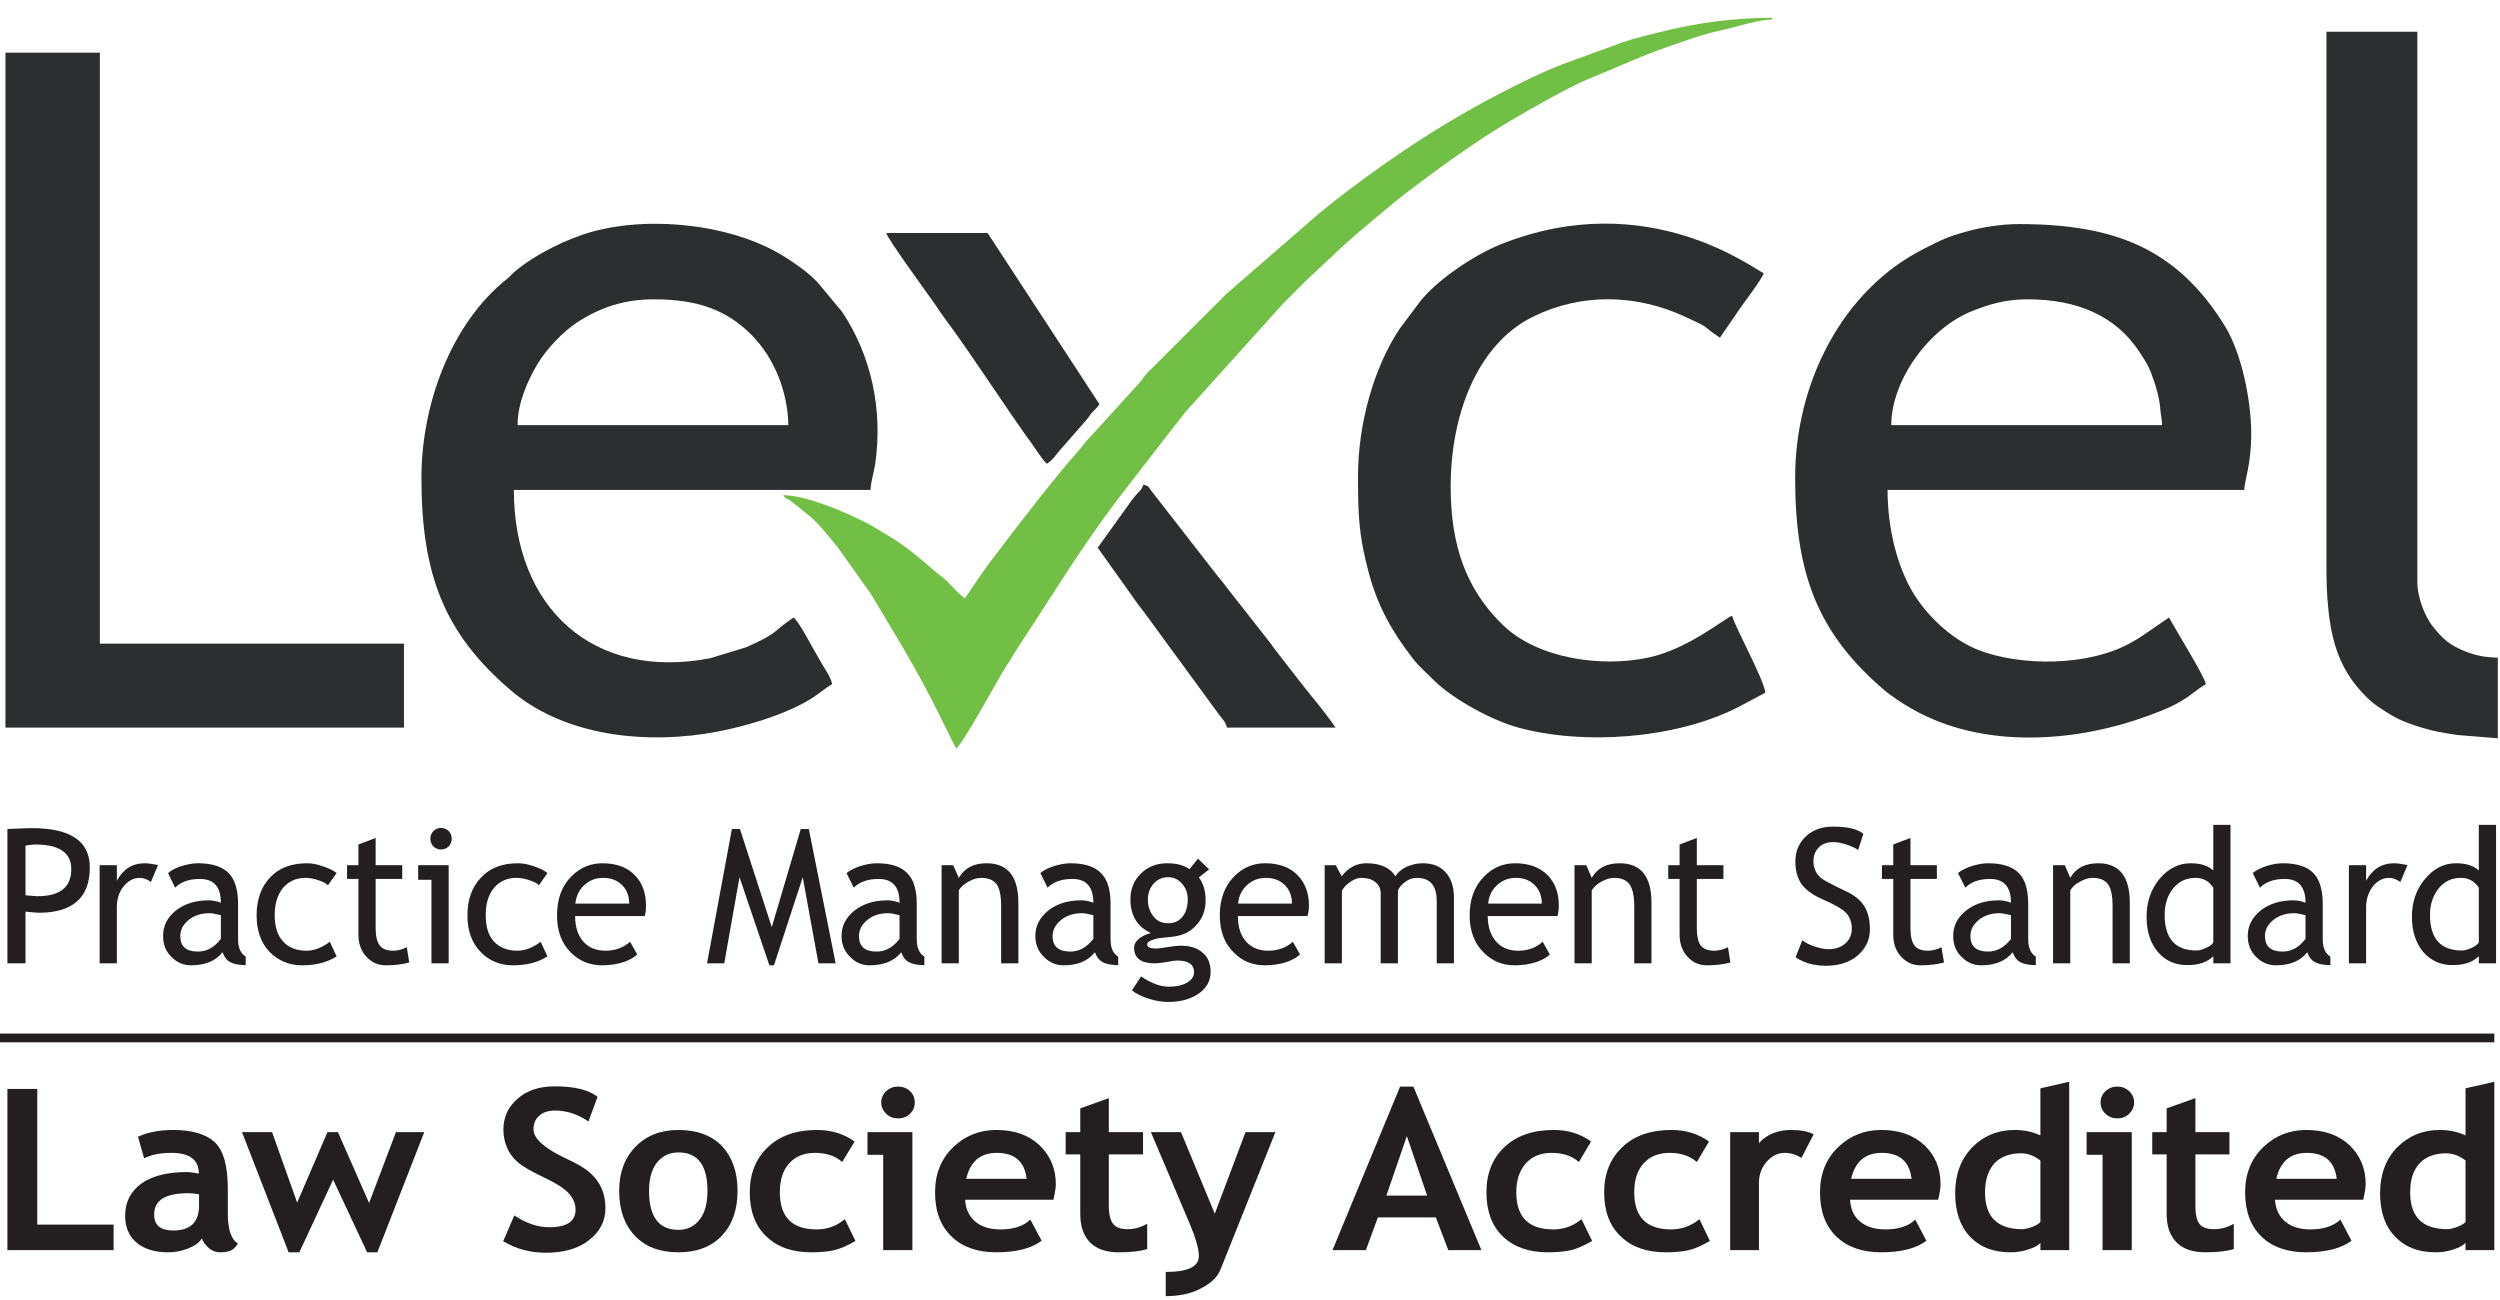
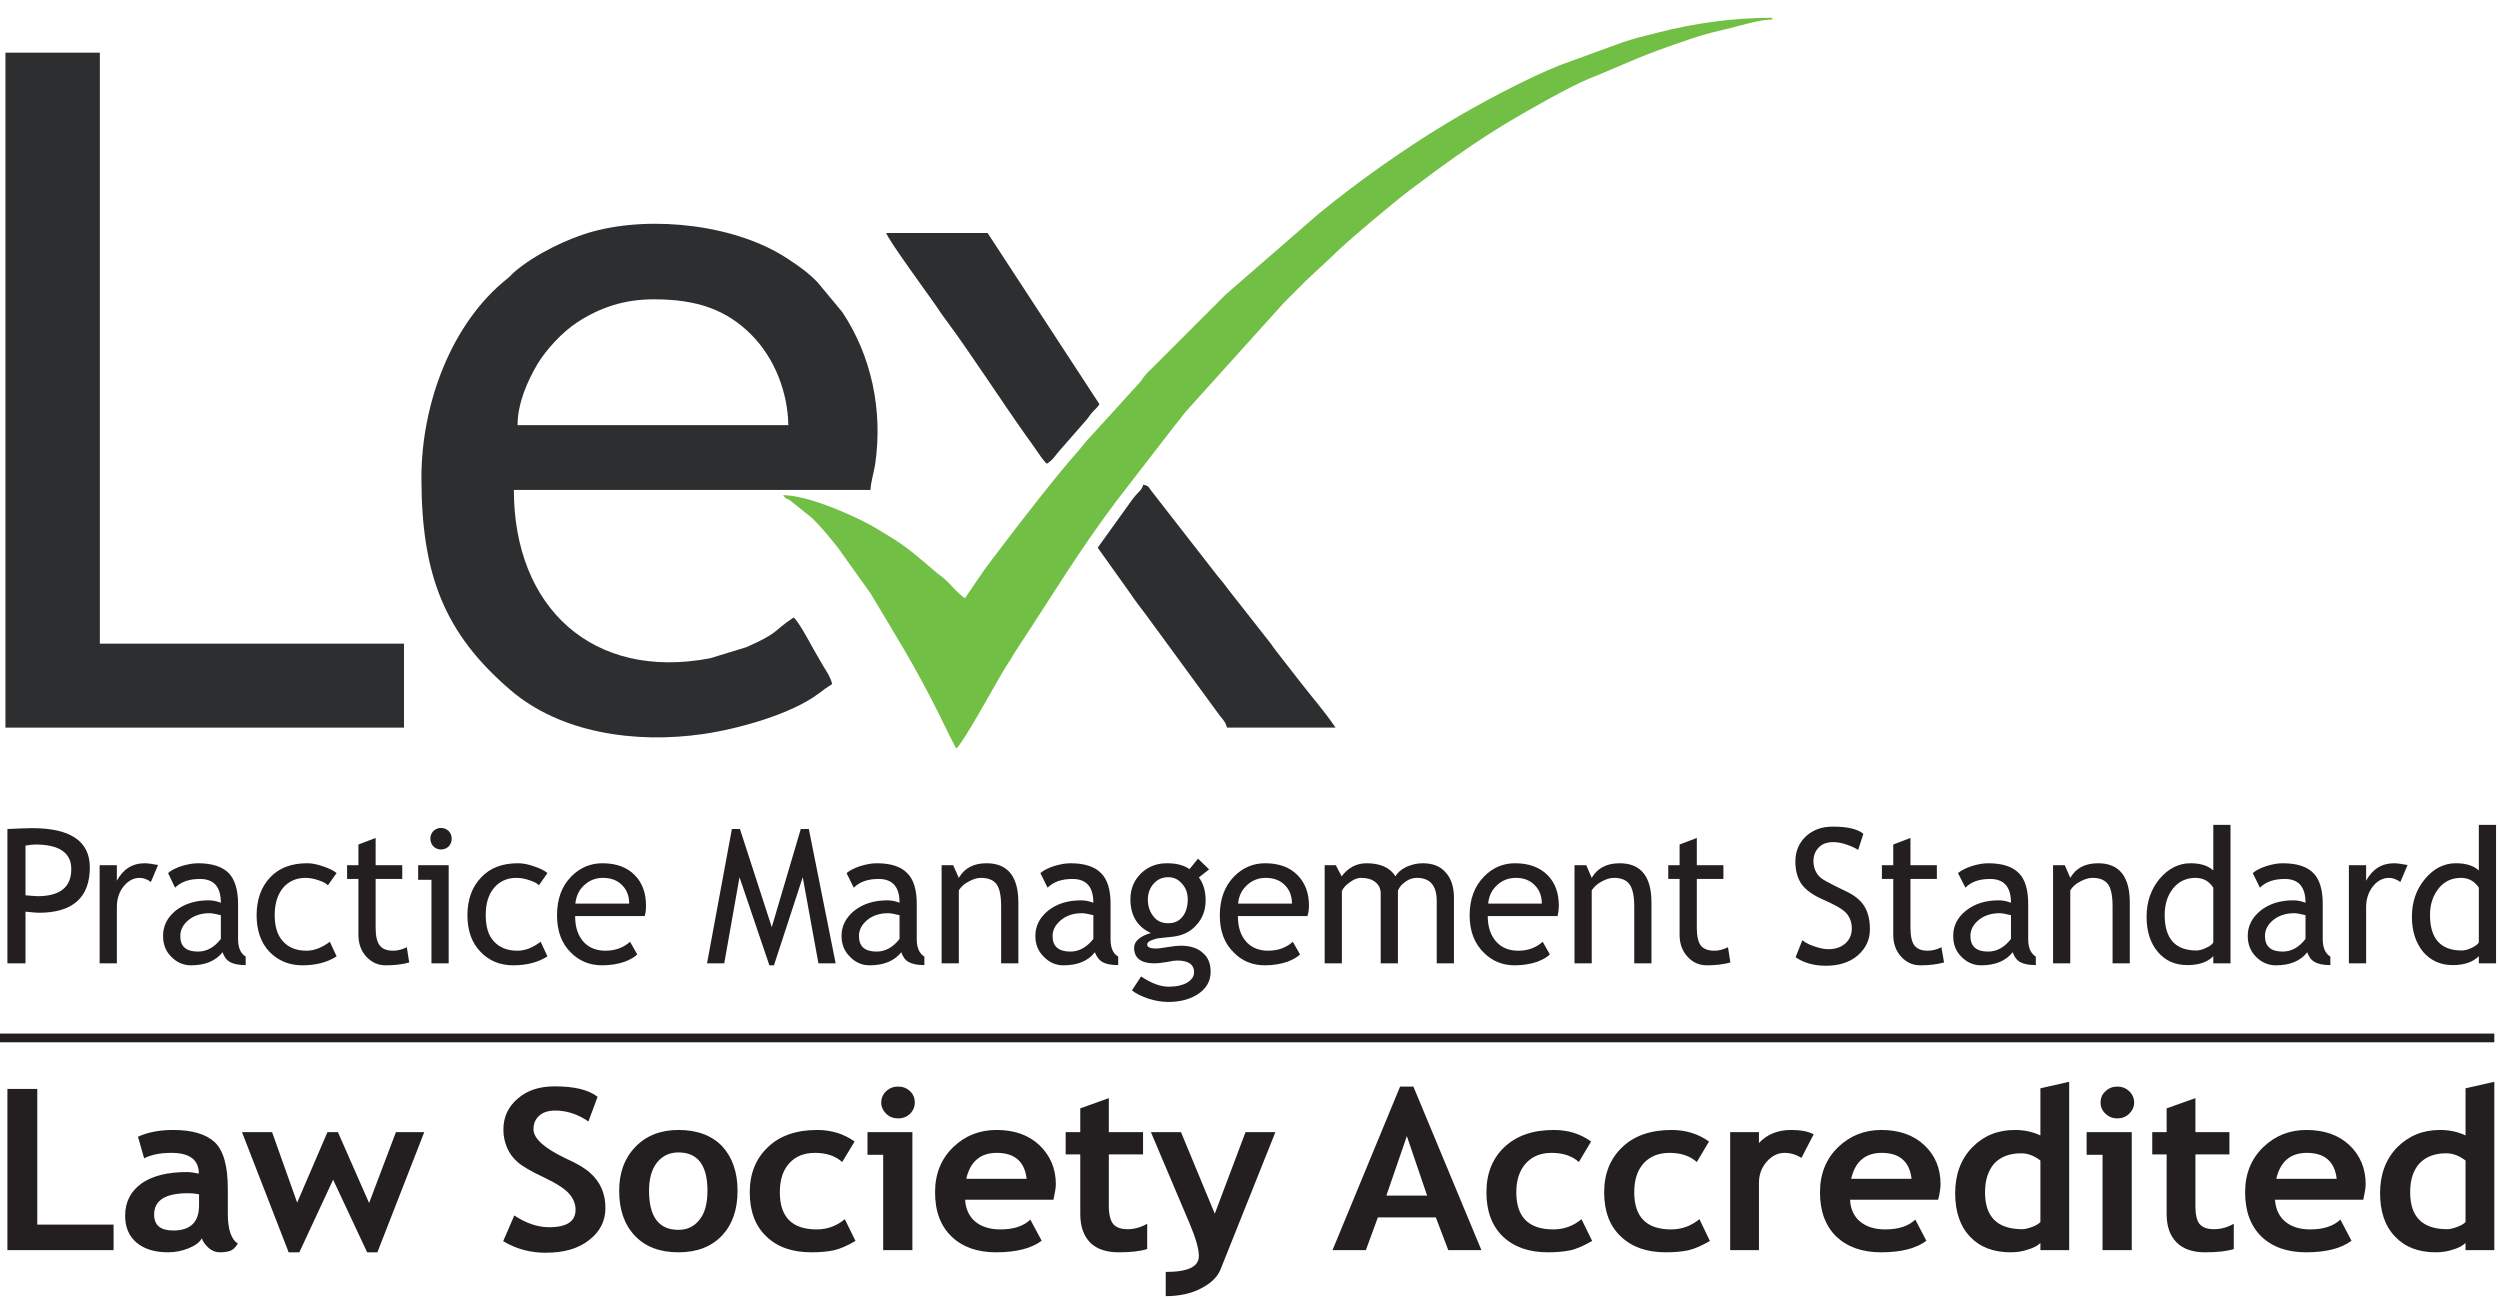
<svg xmlns="http://www.w3.org/2000/svg" width="600" height="312" viewBox="0 0 600 312" fill="none">
  <g clip-path="url(#clip0_222_742)">
    <path fill-rule="evenodd" clip-rule="evenodd" d="M6.122 218.801V231.205H1.779V198.965C5.023 198.808 7.011 198.756 7.692 198.756C16.953 198.756 21.557 201.896 21.557 208.176C21.557 215.399 17.476 219.063 9.314 219.063C8.843 219.063 7.744 218.958 6.122 218.801ZM6.122 202.943V214.876C7.953 215.033 8.947 215.085 9 215.085C14.389 215.085 17.11 212.939 17.11 208.595C17.11 204.67 14.232 202.681 8.476 202.681C7.901 202.681 7.116 202.786 6.122 202.943ZM36.208 211.683C35.319 211.003 34.429 210.689 33.487 210.689C32.075 210.689 30.766 211.369 29.668 212.73C28.569 214.091 28.046 215.766 28.046 217.702V231.205H23.912V207.653H28.046V211.369C29.563 208.595 31.761 207.182 34.743 207.182C35.475 207.182 36.574 207.339 37.935 207.601L36.208 211.683ZM53.422 228.536C51.748 230.63 49.237 231.676 45.836 231.676C44.057 231.676 42.435 230.996 41.127 229.635C39.766 228.327 39.138 226.652 39.138 224.611C39.138 222.203 40.132 220.214 42.173 218.539C44.266 216.917 46.882 216.08 50.074 216.08C50.963 216.08 51.905 216.237 53.004 216.655C53.004 212.835 51.33 210.95 47.981 210.95C45.417 210.95 43.429 211.631 42.016 213.044L40.342 209.537C41.074 208.857 42.173 208.333 43.533 207.862C44.946 207.444 46.254 207.182 47.51 207.182C50.859 207.182 53.318 207.967 54.888 209.537C56.353 211.055 57.138 213.567 57.138 216.917V225.396C57.138 227.489 57.765 228.85 58.969 229.583V231.624C57.294 231.624 56.039 231.362 55.202 230.891C54.364 230.42 53.789 229.635 53.422 228.536ZM53.004 219.639C51.696 219.325 50.806 219.168 50.283 219.168C48.242 219.168 46.516 219.743 45.208 220.842C43.9 221.941 43.272 223.198 43.272 224.663C43.272 227.123 44.632 228.379 47.51 228.379C49.603 228.379 51.434 227.385 53.004 225.343V219.639ZM80.788 209.537L78.695 212.468C78.276 211.997 77.544 211.631 76.445 211.264C75.398 210.898 74.352 210.689 73.305 210.689C71.056 210.689 69.277 211.526 67.916 213.096C66.608 214.719 65.928 216.865 65.928 219.639C65.928 222.413 66.608 224.558 67.969 225.972C69.277 227.437 71.16 228.17 73.567 228.17C75.398 228.17 77.282 227.437 79.166 226.024L80.788 229.531C78.59 230.944 75.817 231.676 72.573 231.676C69.381 231.676 66.765 230.577 64.672 228.431C62.632 226.286 61.585 223.355 61.585 219.639C61.585 215.923 62.684 212.835 64.829 210.584C66.974 208.281 69.957 207.182 73.724 207.182C74.928 207.182 76.236 207.444 77.648 207.967C79.061 208.438 80.108 208.962 80.788 209.537ZM86.02 210.95H83.299V207.653H86.02V202.681L90.154 201.111V207.653H96.537V210.95H90.154V222.674C90.154 224.611 90.468 226.076 91.148 226.914C91.776 227.751 92.875 228.17 94.34 228.17C95.386 228.17 96.485 227.908 97.636 227.332L98.212 230.996C96.537 231.467 94.654 231.676 92.613 231.676C90.729 231.676 89.212 230.996 87.904 229.583C86.648 228.222 86.02 226.443 86.02 224.349V210.95ZM105.851 198.703C106.531 198.703 107.159 198.965 107.682 199.436C108.153 199.959 108.415 200.587 108.415 201.268C108.415 202.001 108.153 202.629 107.682 203.152C107.159 203.623 106.531 203.885 105.851 203.885C105.171 203.885 104.543 203.623 104.02 203.152C103.549 202.629 103.287 202.001 103.287 201.268C103.287 200.535 103.549 199.959 104.02 199.436C104.543 198.965 105.118 198.703 105.851 198.703ZM103.549 231.205V211.16H100.357V207.653H107.682V231.205H103.549ZM131.385 209.537L129.344 212.468C128.926 211.997 128.193 211.631 127.094 211.264C126.048 210.898 125.001 210.689 123.903 210.689C121.705 210.689 119.874 211.526 118.566 213.096C117.205 214.719 116.577 216.865 116.577 219.639C116.577 222.413 117.205 224.558 118.566 225.972C119.926 227.437 121.81 228.17 124.164 228.17C126.048 228.17 127.879 227.437 129.763 226.024L131.385 229.531C129.187 230.944 126.466 231.676 123.17 231.676C119.978 231.676 117.362 230.577 115.321 228.431C113.228 226.286 112.182 223.355 112.182 219.639C112.182 215.923 113.281 212.835 115.478 210.584C117.624 208.281 120.554 207.182 124.321 207.182C125.577 207.182 126.833 207.444 128.298 207.967C129.71 208.438 130.705 208.962 131.385 209.537ZM154.721 219.848H138.03C138.03 222.622 138.762 224.715 140.228 226.233C141.536 227.542 143.262 228.17 145.303 228.17C147.657 228.17 149.646 227.437 151.215 226.024L152.942 229.06C152.314 229.688 151.32 230.263 150.012 230.787C148.39 231.362 146.559 231.676 144.518 231.676C141.588 231.676 139.076 230.682 137.036 228.641C134.786 226.443 133.687 223.459 133.687 219.691C133.687 215.818 134.786 212.678 137.14 210.322C139.233 208.229 141.693 207.182 144.57 207.182C147.867 207.182 150.483 208.124 152.314 210.008C154.146 211.84 155.035 214.3 155.035 217.283C155.035 218.225 154.983 219.063 154.721 219.848ZM144.727 210.689C142.896 210.689 141.379 211.317 140.123 212.521C138.919 213.672 138.292 215.085 138.082 216.865H151.006C151.006 215.137 150.483 213.672 149.436 212.573C148.285 211.317 146.716 210.689 144.727 210.689ZM196.423 231.205L192.656 210.532L185.749 231.676H184.65L177.482 210.532L173.819 231.205H169.686L175.651 198.965H177.587L185.226 222.517L192.185 198.965H194.121L200.557 231.205H196.423ZM216.306 228.536C214.632 230.63 212.12 231.676 208.719 231.676C206.888 231.676 205.318 230.996 204.01 229.635C202.65 228.327 201.969 226.652 201.969 224.611C201.969 222.203 203.016 220.214 205.057 218.539C207.15 216.917 209.766 216.08 212.957 216.08C213.847 216.08 214.789 216.237 215.888 216.655C215.888 212.835 214.213 210.95 210.864 210.95C208.301 210.95 206.312 211.631 204.9 213.044L203.173 209.537C204.01 208.857 205.057 208.333 206.469 207.862C207.83 207.444 209.138 207.182 210.394 207.182C213.795 207.182 216.202 207.967 217.719 209.537C219.289 211.055 220.021 213.567 220.021 216.917V225.396C220.021 227.489 220.649 228.85 221.852 229.583V231.624C220.178 231.624 218.922 231.362 218.085 230.891C217.248 230.42 216.672 229.635 216.306 228.536ZM215.888 219.639C214.579 219.325 213.69 219.168 213.167 219.168C211.074 219.168 209.399 219.743 208.091 220.842C206.783 221.941 206.155 223.198 206.155 224.663C206.155 227.123 207.516 228.379 210.394 228.379C212.434 228.379 214.318 227.385 215.888 225.343V219.639ZM240.27 231.205V217.493C240.27 214.98 239.904 213.201 239.172 212.207C238.439 211.212 237.183 210.689 235.404 210.689C234.462 210.689 233.521 211.003 232.474 211.578C231.428 212.102 230.643 212.835 230.12 213.672V231.205H225.986V207.653H228.759L230.12 210.689C231.48 208.333 233.678 207.182 236.765 207.182C241.84 207.182 244.404 210.322 244.404 216.603V231.205H240.27ZM262.77 228.536C261.148 230.63 258.636 231.676 255.235 231.676C253.404 231.676 251.834 230.996 250.526 229.635C249.165 228.327 248.485 226.652 248.485 224.611C248.485 222.203 249.532 220.214 251.572 218.539C253.613 216.917 256.281 216.08 259.421 216.08C260.31 216.08 261.305 216.237 262.403 216.655C262.403 212.835 260.729 210.95 257.38 210.95C254.816 210.95 252.828 211.631 251.415 213.044L249.689 209.537C250.474 208.857 251.572 208.333 252.933 207.862C254.345 207.444 255.654 207.182 256.909 207.182C260.258 207.182 262.717 207.967 264.235 209.537C265.804 211.055 266.537 213.567 266.537 216.917V225.396C266.537 227.489 267.112 228.85 268.368 229.583V231.624C266.694 231.624 265.386 231.362 264.601 230.891C263.764 230.42 263.188 229.635 262.77 228.536ZM262.403 219.639C261.095 219.325 260.206 219.168 259.682 219.168C257.59 219.168 255.915 219.743 254.607 220.842C253.299 221.941 252.619 223.198 252.619 224.663C252.619 227.123 254.032 228.379 256.909 228.379C258.95 228.379 260.781 227.385 262.403 225.343V219.639ZM271.665 237.695L273.862 234.346C276.269 235.968 278.467 236.806 280.507 236.806C282.391 236.806 283.856 236.439 284.955 235.811C286.001 235.131 286.577 234.346 286.577 233.351C286.577 231.467 285.216 230.525 282.496 230.525C282.025 230.525 281.188 230.63 279.984 230.891C278.728 231.101 277.786 231.205 277.106 231.205C273.81 231.205 272.188 229.949 272.188 227.437C272.188 226.652 272.554 225.972 273.339 225.291C274.124 224.663 275.066 224.244 276.217 223.93C272.92 222.413 271.298 219.691 271.298 215.818C271.298 213.358 272.136 211.317 273.81 209.642C275.537 207.967 277.63 207.182 280.089 207.182C282.391 207.182 284.17 207.653 285.478 208.595L287.519 206.083L290.187 208.648L287.728 210.584C288.774 211.945 289.35 213.777 289.35 216.08C289.35 218.435 288.617 220.424 287.1 222.046C285.687 223.669 283.751 224.558 281.397 224.82L277.943 225.186C277.577 225.239 277.002 225.396 276.374 225.658C275.641 225.919 275.327 226.286 275.327 226.704C275.327 227.332 276.06 227.646 277.473 227.646C278.1 227.646 279.042 227.489 280.35 227.28C281.711 227.071 282.653 226.966 283.28 226.966C285.583 226.966 287.362 227.489 288.617 228.641C289.926 229.688 290.553 231.258 290.553 233.194C290.553 235.392 289.612 237.12 287.676 238.48C285.74 239.789 283.333 240.469 280.403 240.469C278.885 240.469 277.316 240.208 275.641 239.684C273.967 239.109 272.659 238.48 271.665 237.695ZM280.35 210.532C278.938 210.532 277.786 211.055 276.845 212.102C275.955 213.149 275.484 214.405 275.484 215.87C275.484 217.493 275.955 218.854 276.845 219.953C277.682 221.052 278.885 221.575 280.35 221.575C281.868 221.575 282.967 221.052 283.804 220.005C284.641 218.958 285.059 217.545 285.059 215.87C285.059 214.405 284.641 213.149 283.699 212.102C282.81 211.055 281.711 210.532 280.35 210.532ZM313.785 219.848H297.094C297.094 222.622 297.826 224.715 299.292 226.233C300.6 227.542 302.326 228.17 304.367 228.17C306.721 228.17 308.71 227.437 310.279 226.024L312.006 229.06C311.378 229.688 310.384 230.263 309.076 230.787C307.454 231.362 305.57 231.676 303.582 231.676C300.652 231.676 298.14 230.682 296.152 228.641C293.85 226.443 292.751 223.459 292.751 219.691C292.751 215.818 293.902 212.678 296.204 210.322C298.297 208.229 300.757 207.182 303.634 207.182C306.931 207.182 309.547 208.124 311.378 210.008C313.21 211.84 314.151 214.3 314.151 217.283C314.151 218.225 314.047 219.063 313.785 219.848ZM303.791 210.689C301.96 210.689 300.443 211.317 299.187 212.521C297.983 213.672 297.303 215.085 297.146 216.865H310.07C310.07 215.137 309.547 213.672 308.5 212.573C307.349 211.317 305.78 210.689 303.791 210.689ZM344.813 231.205V216.237C344.813 212.573 343.243 210.689 340.052 210.689C339.058 210.689 338.116 211.003 337.279 211.631C336.389 212.259 335.813 212.939 335.5 213.777V231.205H331.366V214.457C331.366 213.306 330.947 212.364 330.058 211.683C329.221 211.003 328.07 210.689 326.657 210.689C325.82 210.689 324.982 211.003 324.041 211.683C323.099 212.311 322.419 213.044 322.052 213.829V231.205H317.919V207.653H320.587L322 210.322C323.57 208.229 325.558 207.182 327.965 207.182C331.261 207.182 333.616 208.229 334.924 210.322C335.395 209.433 336.232 208.7 337.488 208.072C338.796 207.496 340.052 207.182 341.412 207.182C343.819 207.182 345.65 207.862 346.958 209.38C348.266 210.793 348.947 212.835 348.947 215.452V231.205H344.813ZM373.8 219.848H357.057C357.057 222.622 357.842 224.715 359.307 226.233C360.615 227.542 362.289 228.17 364.382 228.17C366.737 228.17 368.673 227.437 370.242 226.024L371.969 229.06C371.341 229.688 370.399 230.263 369.039 230.787C367.417 231.362 365.586 231.676 363.545 231.676C360.615 231.676 358.156 230.682 356.115 228.641C353.865 226.443 352.714 223.459 352.714 219.691C352.714 215.818 353.865 212.678 356.22 210.322C358.26 208.229 360.772 207.182 363.597 207.182C366.894 207.182 369.51 208.124 371.394 210.008C373.225 211.84 374.114 214.3 374.114 217.283C374.114 218.225 374.01 219.063 373.8 219.848ZM363.807 210.689C361.975 210.689 360.458 211.317 359.202 212.521C357.999 213.672 357.318 215.085 357.162 216.865H370.033C370.033 215.137 369.51 213.672 368.463 212.573C367.312 211.317 365.795 210.689 363.807 210.689ZM392.218 231.205V217.493C392.218 214.98 391.8 213.201 391.067 212.207C390.335 211.212 389.079 210.689 387.352 210.689C386.41 210.689 385.416 211.003 384.37 211.578C383.376 212.102 382.591 212.835 382.015 213.672V231.205H377.882V207.653H380.707L382.015 210.689C383.376 208.333 385.626 207.182 388.713 207.182C393.788 207.182 396.352 210.322 396.352 216.603V231.205H392.218ZM403.102 210.95H400.381V207.653H403.102V202.681L407.235 201.111V207.653H413.619V210.95H407.235V222.674C407.235 224.611 407.549 226.076 408.177 226.914C408.857 227.751 409.956 228.17 411.421 228.17C412.468 228.17 413.566 227.908 414.718 227.332L415.293 230.996C413.566 231.467 411.735 231.676 409.642 231.676C407.811 231.676 406.241 230.996 404.985 229.583C403.73 228.222 403.102 226.443 403.102 224.349V210.95ZM430.938 229.74L432.56 225.658C433.345 226.286 434.391 226.809 435.595 227.175C436.798 227.594 437.845 227.803 438.839 227.803C440.513 227.803 441.874 227.332 442.92 226.39C443.967 225.448 444.437 224.244 444.437 222.779C444.437 221.732 444.176 220.685 443.6 219.796C443.025 218.801 441.612 217.807 439.31 216.708L436.694 215.504C434.548 214.457 433.031 213.253 432.141 211.84C431.304 210.427 430.886 208.752 430.886 206.763C430.886 204.356 431.723 202.315 433.397 200.744C435.071 199.174 437.217 198.389 439.885 198.389C443.391 198.389 445.85 198.965 447.211 200.116L445.955 203.989C445.379 203.571 444.437 203.152 443.286 202.733C442.083 202.315 440.984 202.105 439.99 202.105C438.525 202.105 437.321 202.524 436.484 203.414C435.647 204.251 435.228 205.35 435.228 206.711C435.228 207.496 435.385 208.281 435.699 208.962C436.013 209.642 436.38 210.165 436.955 210.636C437.478 211.107 438.629 211.735 440.304 212.573L442.868 213.829C445.065 214.823 446.583 216.08 447.472 217.545C448.362 219.011 448.78 220.842 448.78 223.041C448.78 225.501 447.838 227.542 445.902 229.269C443.967 230.944 441.403 231.781 438.211 231.781C435.385 231.781 432.926 231.101 430.938 229.74ZM454.379 210.95H451.658V207.653H454.379V202.681L458.512 201.111V207.653H464.844V210.95H458.512V222.674C458.512 224.611 458.826 226.076 459.454 226.914C460.135 227.751 461.181 228.17 462.646 228.17C463.693 228.17 464.844 227.908 465.942 227.332L466.57 230.996C464.844 231.467 462.96 231.676 460.919 231.676C459.088 231.676 457.518 230.996 456.263 229.583C455.007 228.222 454.379 226.443 454.379 224.349V210.95ZM483.052 228.536C481.378 230.63 478.866 231.676 475.465 231.676C473.686 231.676 472.064 230.996 470.756 229.635C469.396 228.327 468.768 226.652 468.768 224.611C468.768 222.203 469.762 220.214 471.855 218.539C473.896 216.917 476.512 216.08 479.704 216.08C480.593 216.08 481.535 216.237 482.634 216.655C482.634 212.835 480.959 210.95 477.611 210.95C475.047 210.95 473.058 211.631 471.698 213.044L469.919 209.537C470.756 208.857 471.803 208.333 473.215 207.862C474.576 207.444 475.884 207.182 477.14 207.182C480.541 207.182 482.948 207.967 484.517 209.537C486.035 211.055 486.767 213.567 486.767 216.917V225.396C486.767 227.489 487.395 228.85 488.599 229.583V231.624C486.924 231.624 485.668 231.362 484.831 230.891C483.994 230.42 483.419 229.635 483.052 228.536ZM482.634 219.639C481.378 219.325 480.436 219.168 479.913 219.168C477.872 219.168 476.146 219.743 474.837 220.842C473.529 221.941 472.902 223.198 472.902 224.663C472.902 227.123 474.314 228.379 477.14 228.379C479.233 228.379 481.064 227.385 482.634 225.343V219.639ZM507.017 231.205V217.493C507.017 214.98 506.65 213.201 505.918 212.207C505.185 211.212 503.929 210.689 502.203 210.689C501.261 210.689 500.267 211.003 499.22 211.578C498.174 212.102 497.389 212.835 496.866 213.672V231.205H492.732V207.653H495.558L496.866 210.689C498.226 208.333 500.424 207.182 503.563 207.182C508.586 207.182 511.15 210.322 511.15 216.603V231.205H507.017ZM531.19 231.205V229.478C529.777 230.944 527.684 231.624 524.964 231.624C522.033 231.624 519.679 230.577 517.9 228.484C516.069 226.338 515.179 223.512 515.179 220.005C515.179 216.446 516.226 213.463 518.266 210.95C520.411 208.438 522.871 207.182 525.748 207.182C528.155 207.182 529.934 207.758 531.19 208.909V197.97H535.324V231.205H531.19ZM531.19 213.044C530.196 211.474 528.731 210.689 526.952 210.689C524.702 210.689 522.923 211.526 521.563 213.201C520.202 214.876 519.522 217.022 519.522 219.586C519.522 225.291 522.086 228.117 527.161 228.117C527.789 228.117 528.574 227.908 529.463 227.489C530.405 227.071 530.928 226.652 531.19 226.181V213.044ZM553.742 228.536C552.12 230.63 549.608 231.676 546.207 231.676C544.376 231.676 542.806 230.996 541.446 229.635C540.137 228.327 539.457 226.652 539.457 224.611C539.457 222.203 540.504 220.214 542.544 218.539C544.585 216.917 547.201 216.08 550.393 216.08C551.282 216.08 552.277 216.237 553.323 216.655C553.323 212.835 551.649 210.95 548.352 210.95C545.736 210.95 543.8 211.631 542.387 213.044L540.661 209.537C541.446 208.857 542.544 208.333 543.905 207.862C545.265 207.444 546.573 207.182 547.829 207.182C551.23 207.182 553.689 207.967 555.207 209.537C556.724 211.055 557.457 213.567 557.457 216.917V225.396C557.457 227.489 558.084 228.85 559.288 229.583V231.624C557.614 231.624 556.358 231.362 555.573 230.891C554.683 230.42 554.108 229.635 553.742 228.536ZM553.323 219.639C552.067 219.325 551.125 219.168 550.654 219.168C548.562 219.168 546.887 219.743 545.527 220.842C544.219 221.941 543.591 223.198 543.591 224.663C543.591 227.123 545.004 228.379 547.829 228.379C549.922 228.379 551.753 227.385 553.323 225.343V219.639ZM576.084 211.683C575.142 211.003 574.252 210.689 573.363 210.689C571.898 210.689 570.59 211.369 569.491 212.73C568.445 214.091 567.869 215.766 567.869 217.702V231.205H563.735V207.653H567.869V211.369C569.386 208.595 571.636 207.182 574.566 207.182C575.299 207.182 576.398 207.339 577.81 207.601L576.084 211.683ZM594.92 231.205V229.478C593.455 230.944 591.362 231.624 588.641 231.624C585.764 231.624 583.409 230.577 581.578 228.484C579.799 226.338 578.857 223.512 578.857 220.005C578.857 216.446 579.903 213.463 581.996 210.95C584.089 208.438 586.549 207.182 589.426 207.182C591.833 207.182 593.665 207.758 594.92 208.909V197.97H599.054V231.205H594.92ZM594.92 213.044C593.874 211.474 592.461 210.689 590.63 210.689C588.432 210.689 586.653 211.526 585.293 213.201C583.932 214.876 583.2 217.022 583.2 219.586C583.2 225.291 585.764 228.117 590.839 228.117C591.519 228.117 592.304 227.908 593.194 227.489C594.083 227.071 594.659 226.652 594.92 226.181V213.044Z" fill="#231F20" />
    <path fill-rule="evenodd" clip-rule="evenodd" d="M1.779 300.031V261.352H8.947V293.907H27.261V300.031H1.779ZM48.452 297.204C47.876 298.199 46.777 298.984 45.208 299.612C43.638 300.24 42.016 300.554 40.342 300.554C37.15 300.554 34.586 299.769 32.807 298.251C30.976 296.733 30.034 294.587 30.034 291.761C30.034 288.516 31.342 285.952 33.906 284.067C36.47 282.236 40.132 281.293 44.841 281.293C45.679 281.293 46.62 281.45 47.719 281.66C47.719 278.362 45.522 276.688 41.127 276.688C38.51 276.688 36.365 277.106 34.586 277.996L33.121 272.815C35.475 271.715 38.353 271.192 41.597 271.192C46.097 271.192 49.446 272.187 51.539 274.123C53.632 276.112 54.678 279.828 54.678 285.323V291.342C54.678 295.111 55.516 297.466 57.085 298.46C56.51 299.403 55.882 299.978 55.149 300.24C54.469 300.449 53.684 300.554 52.742 300.554C51.748 300.554 50.859 300.188 50.074 299.507C49.289 298.774 48.713 298.042 48.452 297.204ZM47.772 286.632C46.62 286.423 45.731 286.37 45.155 286.37C39.714 286.37 36.993 288.045 36.993 291.499C36.993 294.064 38.51 295.32 41.597 295.32C45.731 295.32 47.772 293.279 47.772 289.301V286.632ZM90.572 300.554H88.113L79.951 283.125L71.841 300.554H69.277L58.079 271.715H65.3L71.317 288.621L78.59 271.715H81.102L88.584 288.725L95.02 271.715H101.822L90.572 300.554ZM120.763 297.885L123.432 291.709C126.257 293.593 129.083 294.535 131.803 294.535C136.042 294.535 138.135 293.122 138.135 290.348C138.135 288.987 137.664 287.783 136.67 286.58C135.675 285.376 133.582 284.015 130.495 282.55C127.356 281.084 125.263 279.828 124.216 278.886C123.118 277.944 122.28 276.792 121.705 275.484C121.129 274.123 120.815 272.71 120.815 271.087C120.815 268.104 121.967 265.592 124.269 263.655C126.519 261.666 129.501 260.724 133.111 260.724C137.768 260.724 141.222 261.509 143.419 263.237L141.222 269.151C138.71 267.424 136.042 266.534 133.268 266.534C131.594 266.534 130.286 266.953 129.397 267.79C128.455 268.627 128.036 269.727 128.036 271.035C128.036 273.233 130.6 275.536 135.728 277.996C138.449 279.2 140.437 280.404 141.588 281.45C142.791 282.497 143.733 283.753 144.361 285.166C144.989 286.58 145.303 288.15 145.303 289.929C145.303 293.017 143.995 295.634 141.379 297.623C138.815 299.664 135.361 300.659 130.966 300.659C127.199 300.659 123.798 299.717 120.763 297.885ZM148.599 285.795C148.599 281.503 149.855 277.996 152.471 275.274C155.087 272.553 158.541 271.192 162.831 271.192C167.331 271.192 170.785 272.501 173.296 275.065C175.755 277.734 177.011 281.293 177.011 285.795C177.011 290.348 175.755 293.907 173.244 296.576C170.68 299.246 167.227 300.554 162.831 300.554C158.279 300.554 154.826 299.193 152.314 296.524C149.803 293.855 148.599 290.243 148.599 285.795ZM155.768 285.795C155.768 292.023 158.122 295.163 162.831 295.163C164.977 295.163 166.651 294.326 167.907 292.703C169.163 291.133 169.79 288.83 169.79 285.795C169.79 279.671 167.488 276.583 162.831 276.583C160.634 276.583 158.959 277.42 157.651 279.043C156.396 280.665 155.768 282.916 155.768 285.795ZM205.109 273.966L202.126 278.886C200.504 277.42 198.307 276.688 195.586 276.688C192.97 276.688 190.929 277.525 189.412 279.2C187.894 280.875 187.162 283.178 187.162 286.161C187.162 292.075 190.092 295.058 196.005 295.058C198.568 295.058 200.818 294.221 202.754 292.599L205.318 297.832C203.33 298.984 201.551 299.769 200.033 300.083C198.568 300.397 196.789 300.554 194.749 300.554C190.144 300.554 186.534 299.298 183.918 296.733C181.249 294.221 179.941 290.662 179.941 286.161C179.941 281.66 181.406 278.048 184.284 275.327C187.162 272.553 191.138 271.192 196.109 271.192C199.563 271.192 202.545 272.134 205.109 273.966ZM215.521 260.777C216.672 260.777 217.614 261.143 218.399 261.876C219.184 262.609 219.55 263.551 219.55 264.597C219.55 265.644 219.184 266.534 218.399 267.319C217.614 268.052 216.672 268.418 215.521 268.418C214.422 268.418 213.481 268.052 212.696 267.319C211.911 266.534 211.492 265.644 211.492 264.597C211.492 263.551 211.911 262.609 212.696 261.876C213.481 261.143 214.422 260.777 215.521 260.777ZM211.963 300.031V277.159H208.196V271.715H218.975V300.031H211.963ZM252.828 287.94H231.637C231.742 290.139 232.579 291.918 234.044 293.174C235.561 294.43 237.55 295.058 240.113 295.058C243.253 295.058 245.66 294.273 247.282 292.703L250.003 297.78C247.543 299.612 243.933 300.554 239.067 300.554C234.567 300.554 231.009 299.298 228.393 296.786C225.724 294.221 224.416 290.714 224.416 286.161C224.416 281.712 225.881 278.101 228.759 275.327C231.637 272.553 235.09 271.192 239.172 271.192C243.462 271.192 246.863 272.396 249.479 274.856C252.043 277.316 253.404 280.456 253.404 284.224C253.404 285.009 253.194 286.266 252.828 287.94ZM231.899 282.916H246.392C245.921 278.781 243.514 276.688 239.224 276.688C235.3 276.688 232.84 278.781 231.899 282.916ZM259.264 277.054H255.758V271.715H259.264V266.011L266.118 263.551V271.715H274.333V277.054H266.118V289.458C266.118 291.447 266.485 292.913 267.165 293.75C267.845 294.587 268.996 295.006 270.67 295.006C272.292 295.006 273.862 294.535 275.327 293.698V299.769C273.705 300.292 271.455 300.554 268.473 300.554C265.49 300.554 263.188 299.769 261.618 298.199C260.049 296.576 259.264 294.326 259.264 291.342V277.054ZM292.96 304.584C292.228 306.468 290.658 307.986 288.199 309.242C285.792 310.498 282.967 311.074 279.775 311.074V305.264C285.112 305.264 287.728 304.008 287.728 301.444C287.728 299.769 286.995 297.152 285.53 293.698L276.217 271.715H283.437L291.548 291.29L298.925 271.715H306.094L292.96 304.584ZM347.586 300.031L344.604 292.18H330.686L327.808 300.031H319.802L336.023 260.777H339.214L355.539 300.031H347.586ZM337.645 272.658L332.726 286.946H342.511L337.645 272.658ZM381.858 273.966L378.928 278.886C377.306 277.42 375.109 276.688 372.388 276.688C369.771 276.688 367.731 277.525 366.213 279.2C364.696 280.875 363.911 283.178 363.911 286.161C363.911 292.075 366.841 295.058 372.806 295.058C375.37 295.058 377.62 294.221 379.556 292.599L382.12 297.832C380.079 298.984 378.353 299.769 376.835 300.083C375.318 300.397 373.539 300.554 371.498 300.554C366.946 300.554 363.336 299.298 360.667 296.733C358.051 294.221 356.743 290.662 356.743 286.161C356.743 281.66 358.156 278.048 361.033 275.327C363.964 272.553 367.888 271.192 372.911 271.192C376.364 271.192 379.347 272.134 381.858 273.966ZM410.165 273.966L407.235 278.886C405.613 277.42 403.416 276.688 400.695 276.688C398.079 276.688 395.986 277.525 394.468 279.2C392.951 280.875 392.218 283.178 392.218 286.161C392.218 292.075 395.148 295.058 401.061 295.058C403.625 295.058 405.875 294.221 407.863 292.599L410.375 297.832C408.386 298.984 406.607 299.769 405.142 300.083C403.625 300.397 401.846 300.554 399.805 300.554C395.201 300.554 391.643 299.298 388.974 296.733C386.306 294.221 384.998 290.662 384.998 286.161C384.998 281.66 386.463 278.048 389.341 275.327C392.218 272.553 396.195 271.192 401.166 271.192C404.619 271.192 407.602 272.134 410.165 273.966ZM432.351 277.891C431.095 277.106 429.734 276.688 428.269 276.688C426.7 276.688 425.235 277.42 424.031 278.781C422.775 280.194 422.148 281.921 422.148 283.91V300.031H415.241V271.715H422.148V274.332C424.083 272.239 426.647 271.192 429.891 271.192C432.246 271.192 434.025 271.558 435.281 272.239L432.351 277.891ZM465.158 287.94H444.019C444.123 290.139 444.908 291.918 446.426 293.174C447.943 294.43 449.931 295.058 452.495 295.058C455.635 295.058 458.042 294.273 459.664 292.703L462.332 297.78C459.925 299.612 456.315 300.554 451.449 300.554C446.949 300.554 443.391 299.298 440.722 296.786C438.106 294.221 436.798 290.714 436.798 286.161C436.798 281.712 438.263 278.101 441.141 275.327C444.019 272.553 447.472 271.192 451.501 271.192C455.792 271.192 459.245 272.396 461.861 274.856C464.477 277.316 465.733 280.456 465.733 284.224C465.733 285.009 465.576 286.266 465.158 287.94ZM444.28 282.916H458.774C458.303 278.781 455.896 276.688 451.606 276.688C447.681 276.688 445.222 278.781 444.28 282.916ZM489.697 300.031V298.303C489.122 298.932 488.128 299.455 486.767 299.874C485.407 300.345 483.994 300.554 482.529 300.554C478.395 300.554 475.151 299.298 472.797 296.786C470.442 294.326 469.239 290.819 469.239 286.37C469.239 281.869 470.599 278.205 473.32 275.379C476.041 272.605 479.442 271.192 483.523 271.192C485.773 271.192 487.814 271.611 489.697 272.501V261.195L496.604 259.625V300.031H489.697ZM489.697 278.519C488.18 277.368 486.663 276.792 485.093 276.792C482.267 276.792 480.174 277.63 478.657 279.2C477.192 280.875 476.407 283.125 476.407 286.161C476.407 292.075 479.39 295.006 485.355 295.006C485.982 295.006 486.82 294.797 487.814 294.43C488.756 294.064 489.383 293.645 489.697 293.279V278.519ZM508.168 260.777C509.266 260.777 510.208 261.143 510.993 261.876C511.778 262.609 512.197 263.551 512.197 264.597C512.197 265.644 511.778 266.534 510.993 267.319C510.208 268.052 509.266 268.418 508.168 268.418C507.069 268.418 506.127 268.052 505.342 267.319C504.505 266.534 504.139 265.644 504.139 264.597C504.139 263.551 504.505 262.609 505.342 261.876C506.127 261.143 507.069 260.777 508.168 260.777ZM504.61 300.031V277.159H500.79V271.715H511.621V300.031H504.61ZM519.993 277.054H516.539V271.715H519.993V266.011L526.9 263.551V271.715H535.062V277.054H526.9V289.458C526.9 291.447 527.213 292.913 527.894 293.75C528.574 294.587 529.725 295.006 531.399 295.006C533.074 295.006 534.643 294.535 536.108 293.698V299.769C534.486 300.292 532.184 300.554 529.202 300.554C526.272 300.554 523.969 299.769 522.4 298.199C520.778 296.576 519.993 294.326 519.993 291.342V277.054ZM567.189 287.94H545.998C546.155 290.139 546.939 291.918 548.457 293.174C549.922 294.43 551.963 295.058 554.474 295.058C557.614 295.058 560.02 294.273 561.695 292.703L564.363 297.78C561.904 299.612 558.294 300.554 553.48 300.554C548.98 300.554 545.37 299.298 542.754 296.786C540.137 294.221 538.829 290.714 538.829 286.161C538.829 281.712 540.294 278.101 543.172 275.327C546.05 272.553 549.503 271.192 553.532 271.192C557.823 271.192 561.276 272.396 563.892 274.856C566.456 277.316 567.764 280.456 567.764 284.224C567.764 285.009 567.555 286.266 567.189 287.94ZM546.312 282.916H560.805C560.334 278.781 557.927 276.688 553.637 276.688C549.713 276.688 547.253 278.781 546.312 282.916ZM591.729 300.031V298.303C591.101 298.932 590.159 299.455 588.798 299.874C587.438 300.345 586.025 300.554 584.56 300.554C580.427 300.554 577.183 299.298 574.828 296.786C572.421 294.326 571.218 290.819 571.218 286.37C571.218 281.869 572.578 278.205 575.299 275.379C578.072 272.605 581.473 271.192 585.554 271.192C587.804 271.192 589.845 271.611 591.729 272.501V261.195L598.635 259.625V300.031H591.729ZM591.729 278.519C590.211 277.368 588.694 276.792 587.072 276.792C584.299 276.792 582.206 277.63 580.688 279.2C579.171 280.875 578.438 283.125 578.438 286.161C578.438 292.075 581.421 295.006 587.333 295.006C588.014 295.006 588.798 294.797 589.793 294.43C590.787 294.064 591.415 293.645 591.729 293.279V278.519Z" fill="#231F20" />
    <path fill-rule="evenodd" clip-rule="evenodd" d="M0 248.058H598.635V250.152H0V248.058Z" fill="#231F20" />
    <path fill-rule="evenodd" clip-rule="evenodd" d="M156.919 71.836C167.436 71.836 174.395 74.4 180.307 80.315C185.906 85.967 189.045 94.027 189.202 102.035H124.216C124.216 96.749 126.623 91.41 128.925 87.485C131.071 83.874 135.047 79.634 138.501 77.384C143.942 73.825 149.75 71.836 156.919 71.836ZM101.142 114.649C101.142 137.939 106.636 152.071 122.647 165.731C134.367 175.728 152.105 178.606 168.901 176.147C177.168 174.943 189.987 171.384 196.528 166.412C197.731 165.469 198.516 164.946 199.719 164.161C199.301 162.434 198.411 161.23 197.626 159.922C196.789 158.561 196.214 157.409 195.324 155.944C194.487 154.478 191.662 149.088 190.458 148.198C185.226 151.704 187.214 151.704 179.156 155.316L170.418 157.985C142.268 163.376 123.327 145.843 123.327 117.58H208.928C208.981 115.696 209.661 113.707 210.027 111.508C211.963 98.371 209.085 85.287 202.126 74.871L196.214 67.753C193.911 65.398 191.923 63.985 189.202 62.206C176.959 53.988 156.762 51.633 142.32 55.559C136.146 57.233 128.298 61.106 123.484 65.241C122.751 65.869 122.49 66.288 121.757 66.864C108.153 77.698 101.142 97.168 101.142 114.649Z" fill="#2D2E2F" />
-     <path fill-rule="evenodd" clip-rule="evenodd" d="M486.61 71.835C498.592 71.835 507.853 75.865 513.452 84.448C514.446 85.966 515.388 87.327 516.173 89.263C517.272 92.142 518.266 95.23 518.475 98.266C518.632 100.15 518.894 100.464 518.894 102.034H453.908C453.908 91.305 462.907 78.743 473.424 74.609C477.401 73.038 481.273 71.835 486.61 71.835ZM430.833 114.648C430.833 137.938 436.327 152.07 452.338 165.73C453.332 166.567 454.431 167.3 455.477 168.033C457.727 169.498 459.873 170.807 462.436 171.958C478.186 179.338 498.487 178.082 515.65 171.749C519.836 170.179 522.713 169.08 526.219 166.41C527.422 165.468 528.207 164.945 529.411 164.16C528.888 161.962 522.19 151.232 520.568 148.197L514.08 152.645C513.19 153.221 512.51 153.64 511.778 154.058C501.365 160.077 484.726 159.92 474.68 155.943C468.14 153.326 462.227 147.516 458.931 141.916C455.425 135.845 453.018 127.156 453.018 117.579H538.62C538.672 115.276 540.294 111.612 540.294 104.128C540.294 95.544 537.783 84.553 534.12 78.482C522.556 59.587 507.435 53.778 484.517 53.778C480.227 53.778 475.517 54.563 472.012 55.557C467.041 56.918 466.204 57.494 461.861 59.64C441.926 69.636 430.833 92.194 430.833 114.648Z" fill="#2D2E2F" />
    <path fill-rule="evenodd" clip-rule="evenodd" d="M1.308 174.627H96.956V154.477H23.964V12.64H1.308V174.627Z" fill="#2D2E2F" />
-     <path fill-rule="evenodd" clip-rule="evenodd" d="M325.924 114.23C325.924 123.598 326.081 128.518 328.541 137.625C330.79 145.842 334.191 151.704 339.11 158.09C340.418 159.817 342.72 161.858 344.29 163.428C348.999 167.982 358.051 172.849 364.225 174.576C379.975 178.92 401.951 177.35 416.863 169.866L423.665 166.254C423.456 163.219 416.287 150.291 415.712 147.779C414.142 148.198 405.247 155.787 395.567 157.828C384.37 160.235 368.987 158.09 360.667 149.977C351.772 141.341 348.162 130.769 348.162 116.742C348.162 99.941 354.284 82.774 367.888 76.023C379.451 70.318 392.48 70.579 404.096 75.866C411.212 79.111 407.759 77.698 412.782 81.047L418.066 73.353C419.008 72.045 422.932 66.864 423.299 65.555C421.415 65.032 395.672 44.463 360.144 58.646C353.551 61.316 344.656 67.387 340.784 72.411L335.918 78.901C329.692 88.218 325.924 101.826 325.924 114.23Z" fill="#2D2E2F" />
-     <path fill-rule="evenodd" clip-rule="evenodd" d="M558.346 136.054C558.346 142.962 558.817 149.348 560.334 154.582C561.956 160.077 564.52 163.898 568.078 167.405C569.857 169.184 571.741 170.283 573.938 171.644C576.084 172.952 578.752 173.895 581.368 174.68C584.037 175.517 586.496 175.883 589.74 176.407L599.472 177.192V157.827C596.595 157.827 593.926 157.251 591.728 156.361C587.857 154.843 586.182 153.273 583.88 150.342C581.892 147.935 580.165 143.172 580.165 139.822V7.615H558.346V136.054Z" fill="#2D2E2F" />
    <path fill-rule="evenodd" clip-rule="evenodd" d="M231.585 143.591C229.91 142.439 228.759 140.921 227.294 139.508C226.3 138.514 225.986 138.409 224.992 137.624C220.858 134.117 217.771 131.239 212.853 128.36C210.917 127.209 209.504 126.267 207.516 125.272C202.493 122.76 193.702 118.939 187.947 118.834C188.889 120.091 188.261 119.253 189.621 120.091L194.958 124.382C197.26 126.633 198.987 128.831 201.028 131.343L208.876 142.334C215.207 152.959 219.236 159.187 225.149 170.964C226.666 173.999 227.974 176.826 229.492 179.652C231.061 178.5 238.805 164.369 240.27 161.909C241.055 160.548 241.683 159.606 242.52 158.298C243.253 157.094 243.881 155.995 244.77 154.686C252.723 142.648 258.845 132.338 268.054 120.091L281.972 102.086C282.496 101.458 282.705 101.144 283.281 100.464C283.856 99.731 283.961 99.522 284.536 98.841L308.03 72.776C310.018 70.788 311.692 69.113 313.681 67.124L319.75 61.471C323.203 57.965 334.715 48.387 338.377 45.613C346.54 39.489 353.604 34.308 362.446 29.021C366.737 26.457 377.097 20.595 381.283 18.92C391.538 14.785 392.585 13.739 406.346 9.133C409.433 8.086 412.258 7.458 415.555 6.673C418.171 5.993 422.566 4.684 425.339 4.684V4.265C415.816 4.265 406.66 5.574 397.869 7.824C394.887 8.557 392.218 9.238 389.655 10.075L374.585 15.57C366.684 18.659 354.493 25.148 347.115 29.65C337.174 35.616 325.401 43.938 316.401 51.37L294.164 70.683C292.332 72.567 290.763 74.085 288.931 75.917L276.112 88.74C275.641 89.211 275.327 89.472 274.909 89.996C274.229 90.781 274.333 90.833 273.653 91.671L261.462 105.069C260.467 106.064 259.892 106.954 258.95 108.053C254.136 113.339 244.142 126.267 240.323 131.343C238.805 133.385 237.288 135.269 235.823 137.362L231.585 143.591Z" fill="#71BF44" />
    <path fill-rule="evenodd" clip-rule="evenodd" d="M263.45 131.448L271.141 142.23C271.874 143.224 272.292 143.957 273.025 144.899C273.757 145.841 274.281 146.574 275.013 147.516L292.594 171.539C293.431 172.638 294.111 173.214 294.478 174.627H320.535C317.762 170.545 314.936 167.404 312.111 163.741L306.407 156.413C305.832 155.681 305.466 155.157 304.995 154.477L295.053 141.811C294.007 140.398 293.17 139.351 292.071 138.043L276.269 117.735C275.484 116.636 275.641 116.636 274.385 116.322C273.914 117.892 273.496 117.578 271.717 119.933L263.45 131.448Z" fill="#2D2E2F" />
    <path fill-rule="evenodd" clip-rule="evenodd" d="M251.258 111.298C253.037 110.094 253.194 109.309 254.555 107.844L260.833 100.673C261.566 99.784 261.461 99.679 262.298 98.789C263.083 97.952 263.24 97.952 263.868 97.01L237.026 55.924H212.696C213.114 57.494 222.846 70.788 224.625 73.353C225.515 74.713 226.09 75.551 227.032 76.807C232.579 84.239 240.479 96.434 246.235 104.546C247.125 105.75 247.805 106.692 248.694 108.001C249.374 108.995 250.473 110.67 251.258 111.298Z" fill="#2D2E2F" />
  </g>
  <defs>
    <clipPath id="clip0_222_742">
      <rect width="600" height="311.374" fill="white" />
    </clipPath>
  </defs>
</svg>